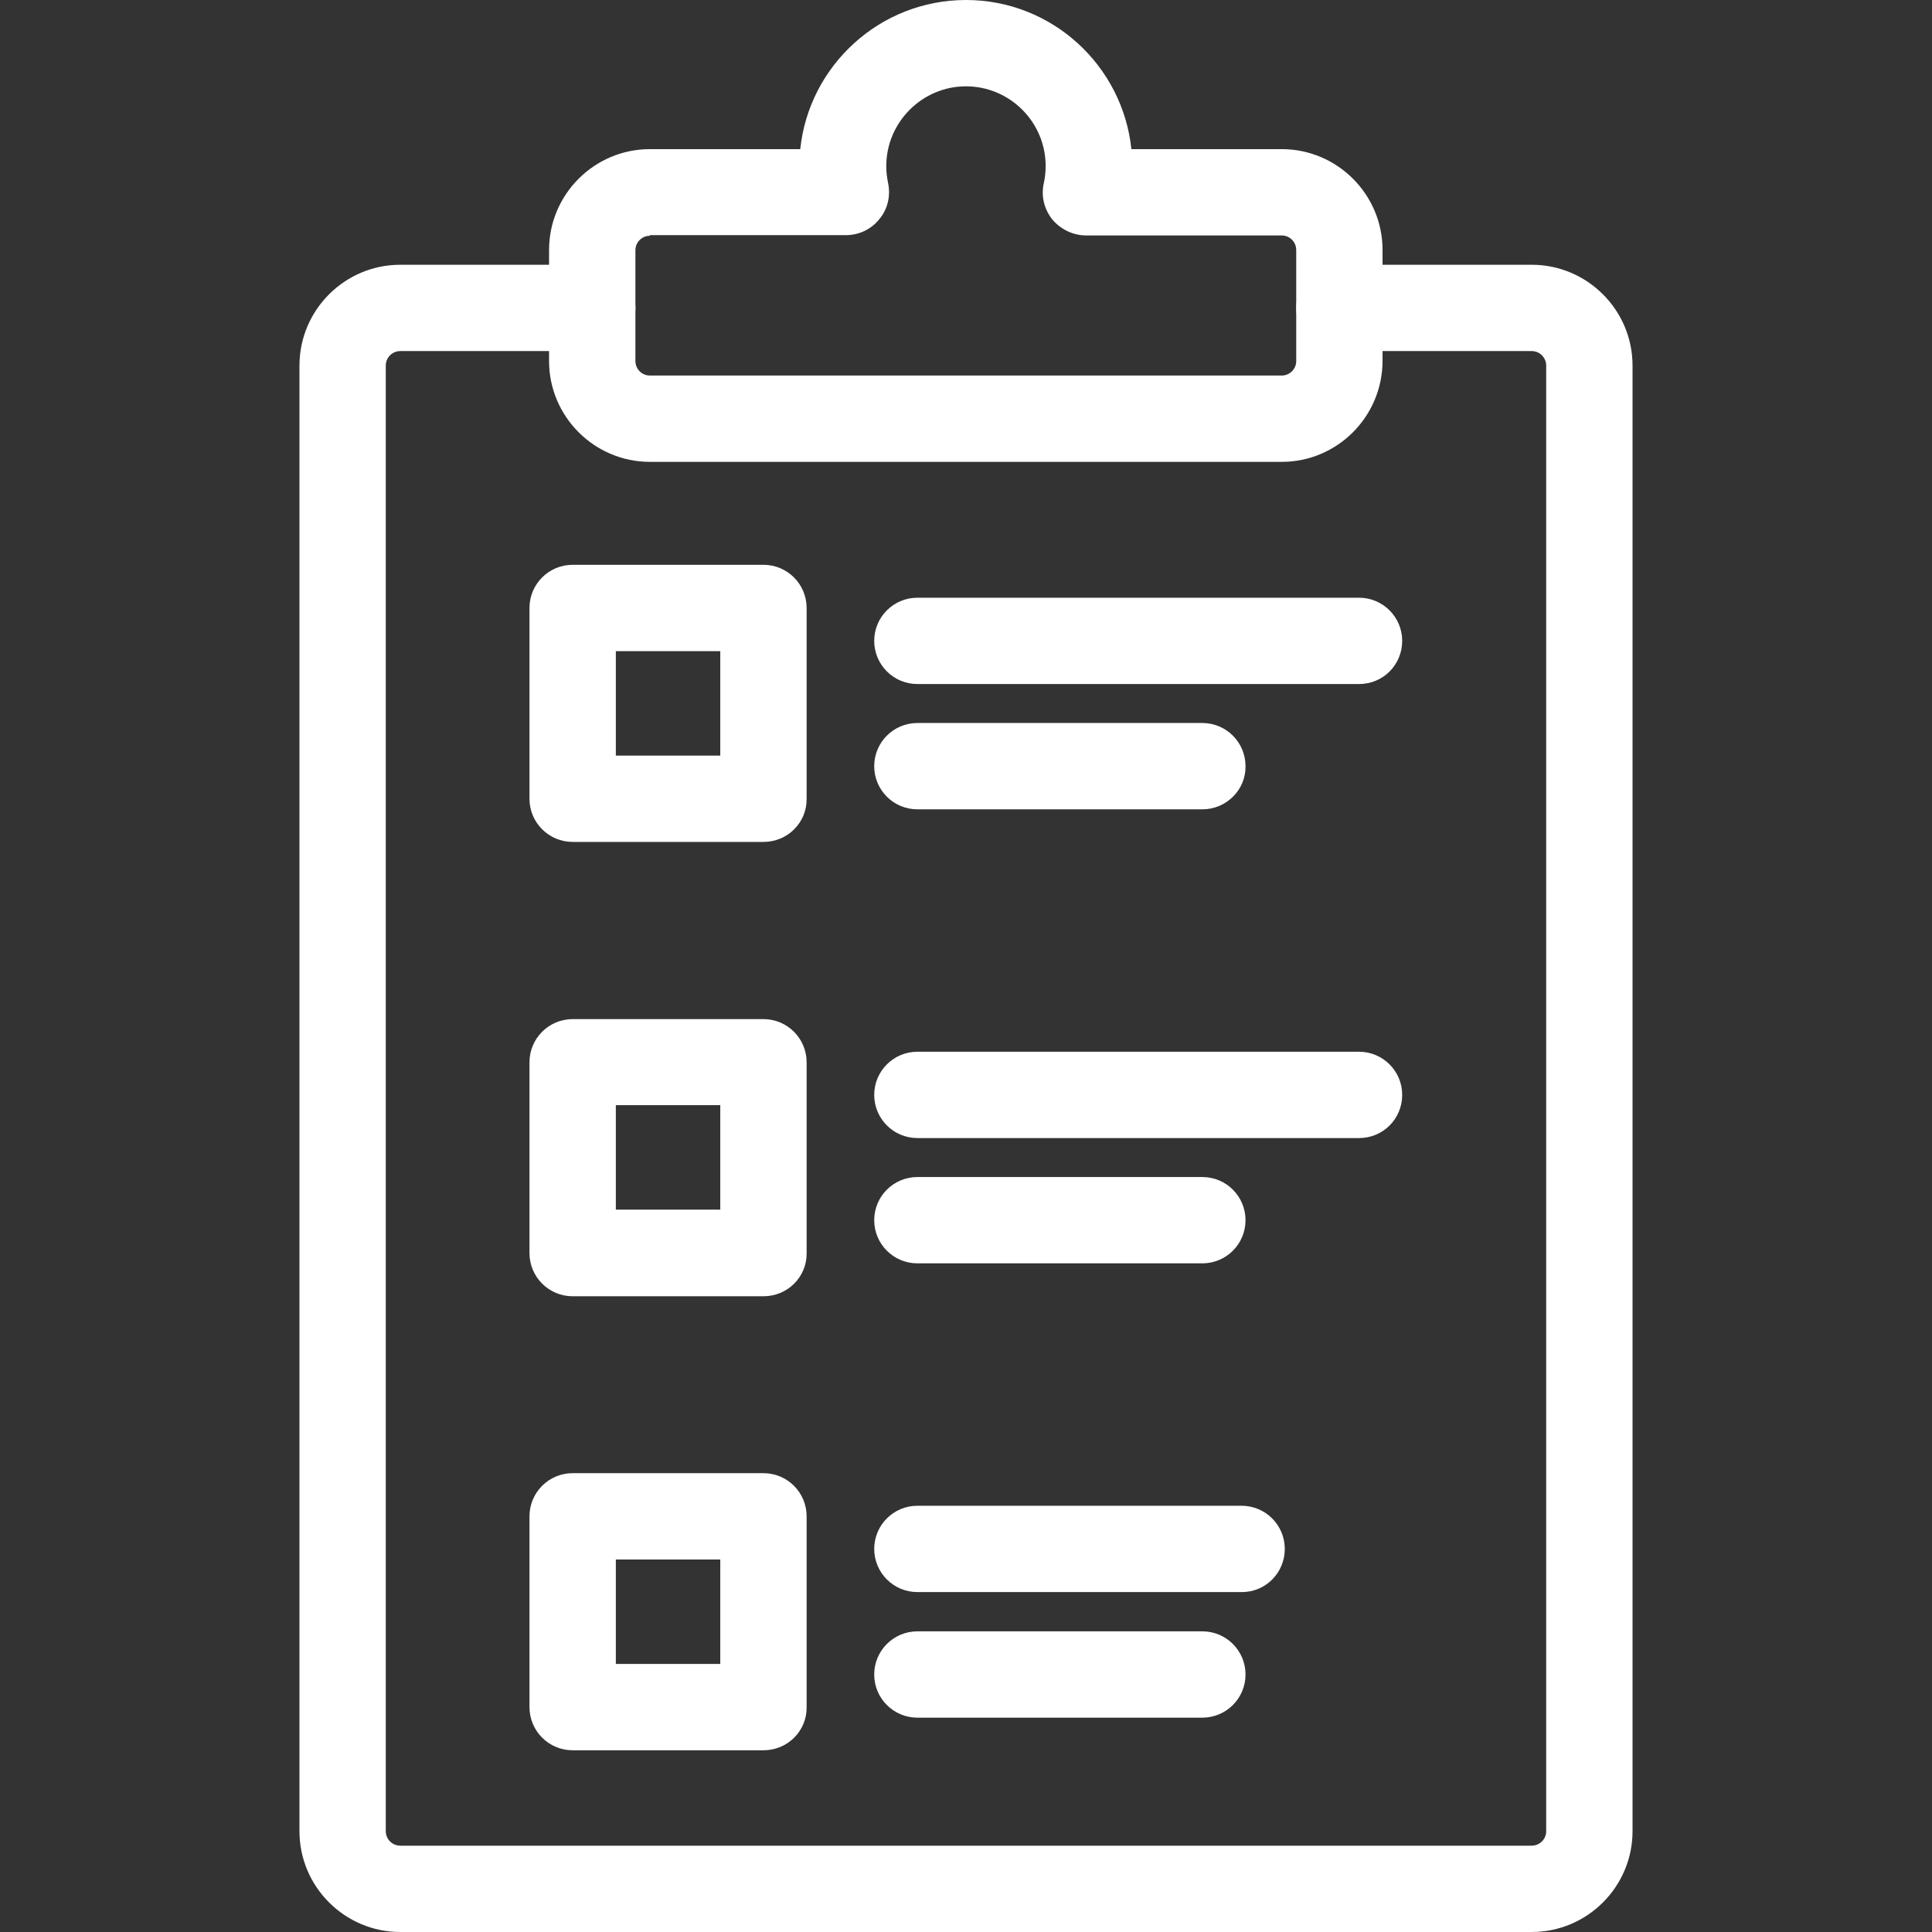
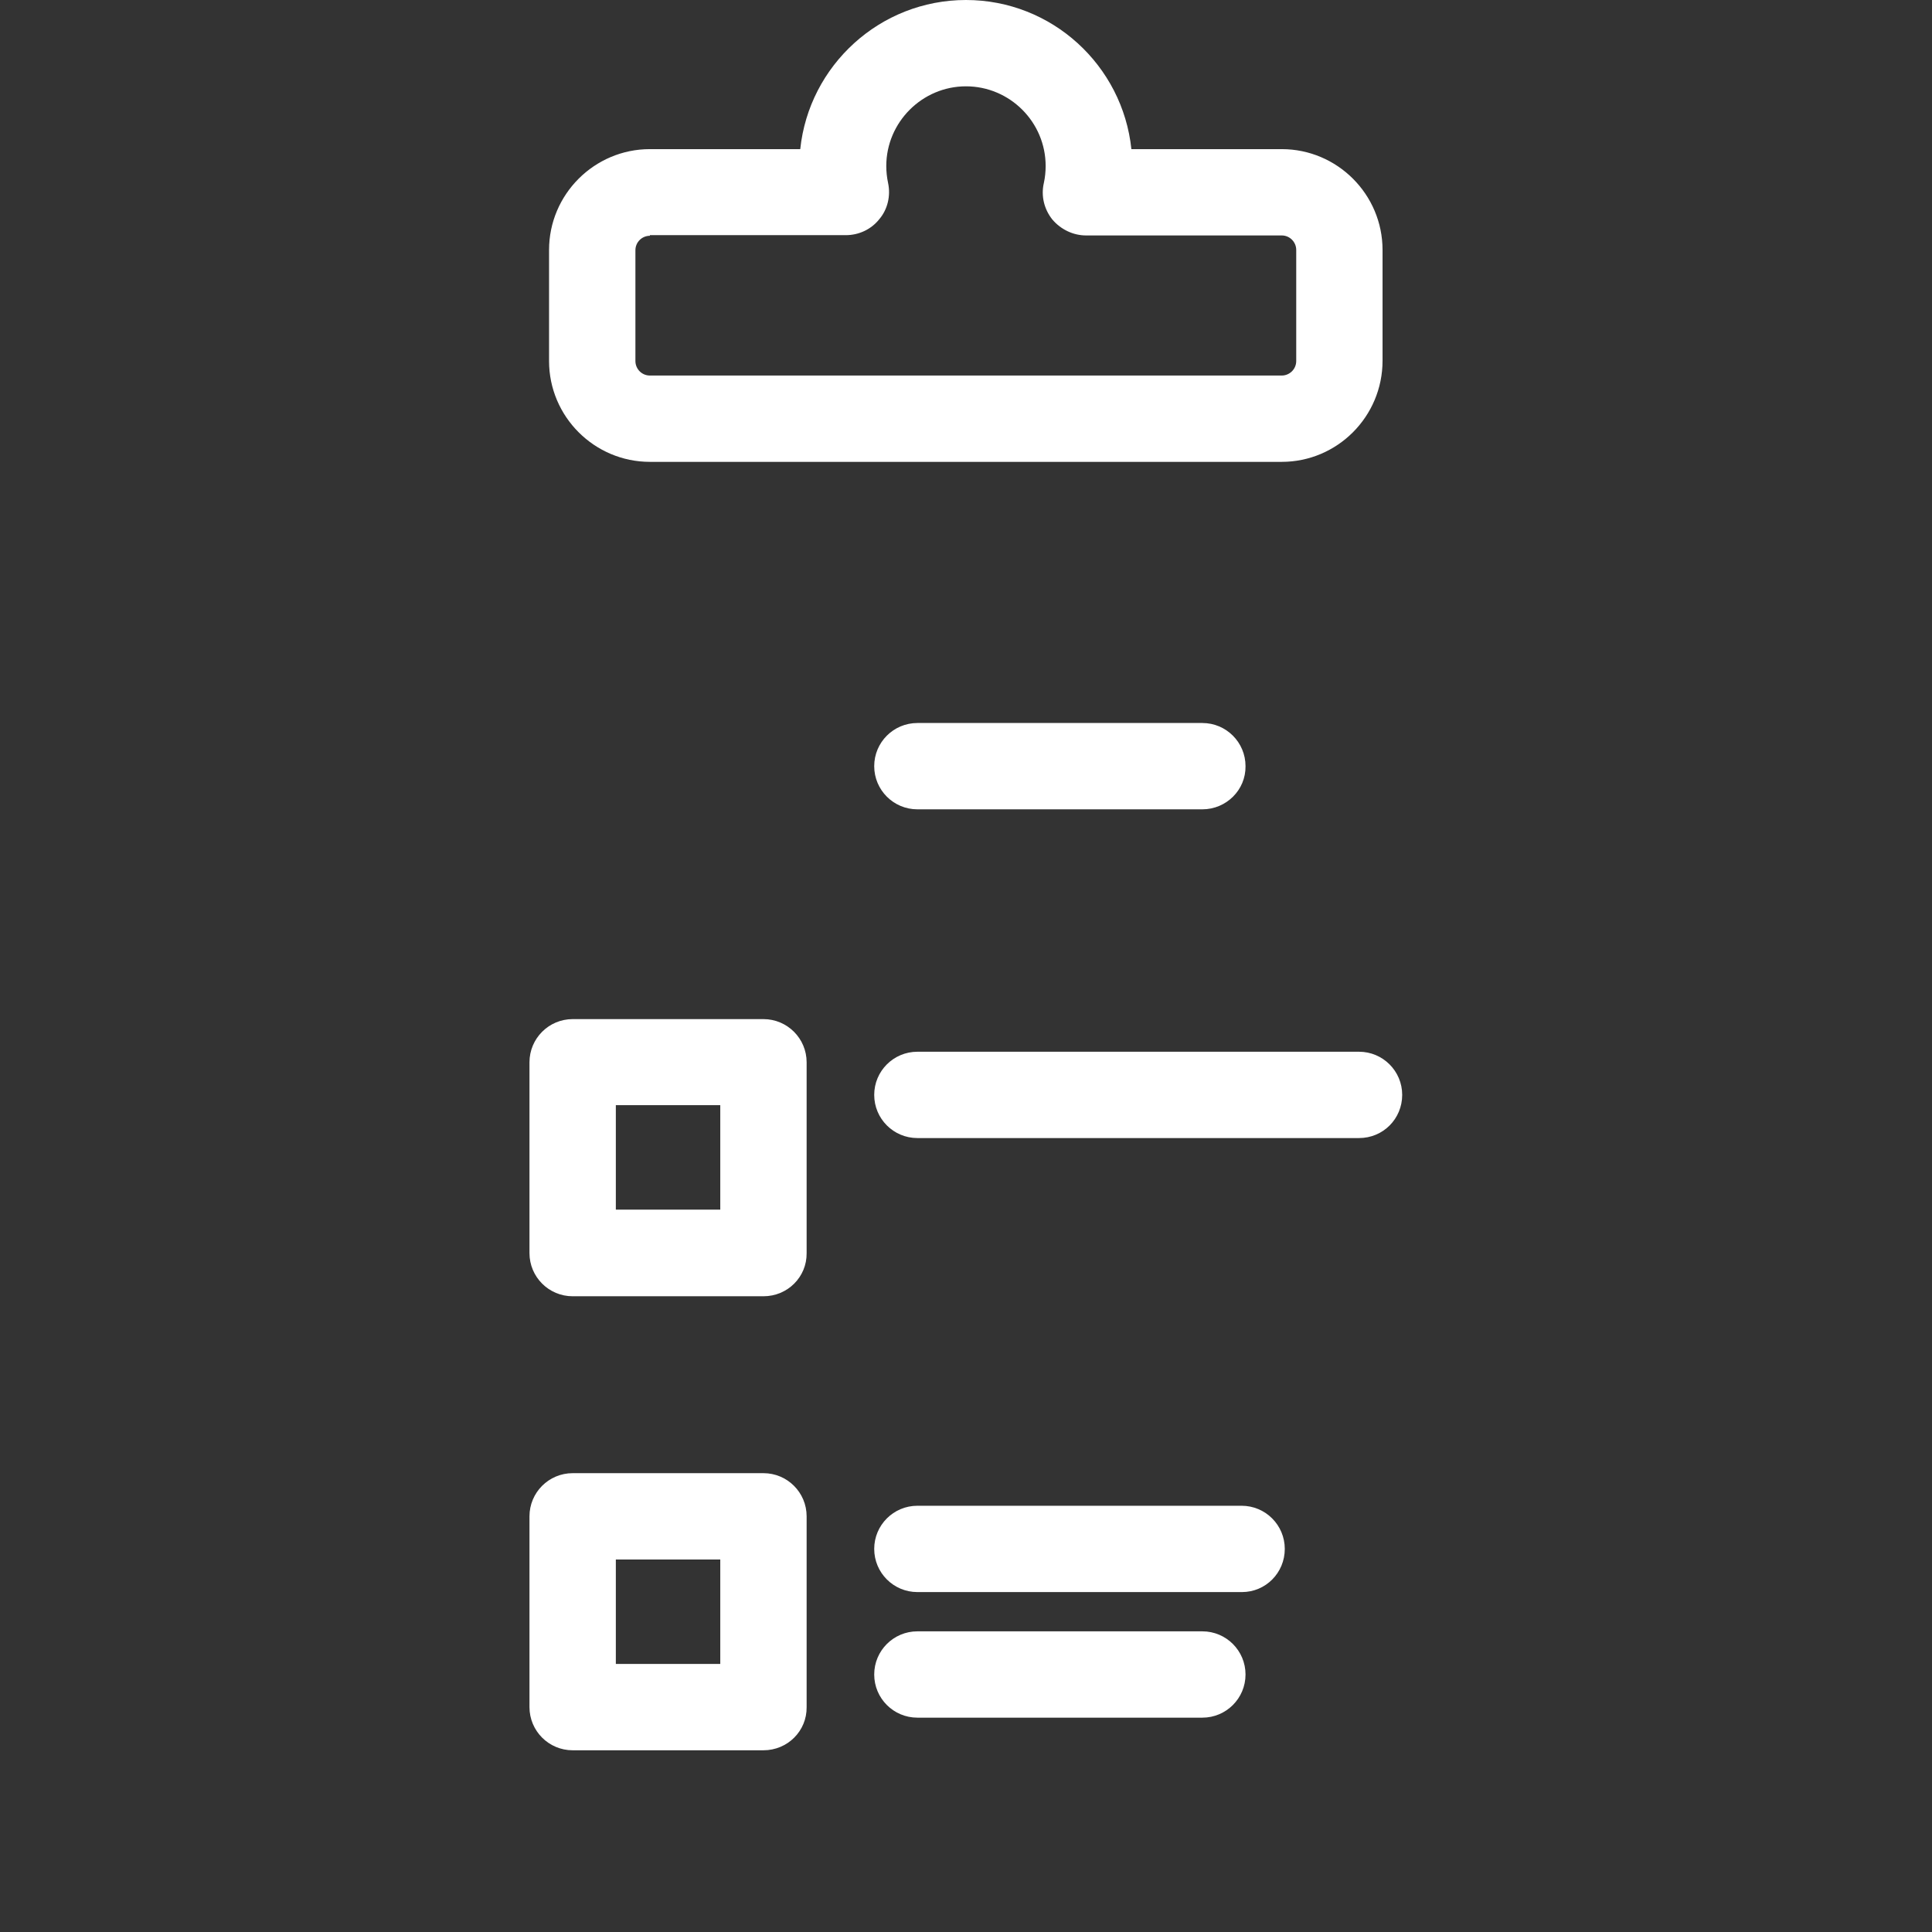
<svg xmlns="http://www.w3.org/2000/svg" width="53" height="53" viewBox="0 0 53 53" fill="none">
  <rect x="0" y="0" width="53" height="53" fill="#333333" stroke="none" />
-   <path d="M42.019 53H10.981C9.457 53 8.215 51.758 8.215 50.234V10.029C8.215 8.505 9.457 7.263 10.981 7.263H16.248C16.902 7.263 17.432 7.793 17.432 8.447C17.432 9.101 16.902 9.631 16.248 9.631H10.981C10.765 9.631 10.583 9.805 10.583 10.029V50.234C10.583 50.449 10.757 50.632 10.981 50.632H42.019C42.234 50.632 42.416 50.458 42.416 50.234V10.029C42.416 9.813 42.242 9.631 42.019 9.631H36.744C36.09 9.631 35.559 9.101 35.559 8.447C35.559 7.793 36.09 7.263 36.744 7.263H42.019C43.543 7.263 44.785 8.505 44.785 10.029V50.234C44.785 51.758 43.543 53 42.019 53Z" fill="white" />
-   <path d="M20.943 23.096H15.71C15.055 23.096 14.525 22.566 14.525 21.912V16.678C14.525 16.024 15.055 15.494 15.71 15.494H20.943C21.598 15.494 22.128 16.024 22.128 16.678V21.912C22.136 22.566 21.606 23.096 20.943 23.096ZM16.894 20.728H19.759V17.863H16.894V20.728Z" fill="white" />
-   <path d="M37.282 18.765H25.167C24.512 18.765 23.982 18.235 23.982 17.581C23.982 16.927 24.512 16.397 25.167 16.397H37.282C37.936 16.397 38.466 16.927 38.466 17.581C38.466 18.235 37.945 18.765 37.282 18.765Z" fill="white" />
  <path d="M32.984 22.202H25.167C24.512 22.202 23.982 21.672 23.982 21.018C23.982 20.364 24.512 19.834 25.167 19.834H32.984C33.638 19.834 34.168 20.364 34.168 21.018C34.177 21.672 33.638 22.202 32.984 22.202Z" fill="white" />
  <path d="M20.943 35.56H15.71C15.055 35.56 14.525 35.03 14.525 34.376V29.142C14.525 28.488 15.055 27.957 15.71 27.957H20.943C21.598 27.957 22.128 28.488 22.128 29.142V34.376C22.136 35.03 21.606 35.56 20.943 35.56ZM16.894 33.183H19.759V30.318H16.894V33.183Z" fill="white" />
  <path d="M37.282 31.22H25.167C24.512 31.22 23.982 30.69 23.982 30.036C23.982 29.382 24.512 28.852 25.167 28.852H37.282C37.936 28.852 38.466 29.382 38.466 30.036C38.466 30.69 37.945 31.22 37.282 31.22Z" fill="white" />
-   <path d="M32.984 34.657H25.167C24.512 34.657 23.982 34.127 23.982 33.473C23.982 32.819 24.512 32.289 25.167 32.289H32.984C33.638 32.289 34.168 32.819 34.168 33.473C34.168 34.127 33.638 34.657 32.984 34.657Z" fill="white" />
  <path d="M20.943 48.015H15.71C15.055 48.015 14.525 47.485 14.525 46.831V41.597C14.525 40.943 15.055 40.413 15.71 40.413H20.943C21.598 40.413 22.128 40.943 22.128 41.597V46.831C22.136 47.485 21.606 48.015 20.943 48.015ZM16.894 45.646H19.759V42.781H16.894V45.646Z" fill="white" />
  <path d="M34.069 43.675H25.167C24.512 43.675 23.982 43.145 23.982 42.491C23.982 41.837 24.512 41.307 25.167 41.307H34.061C34.715 41.307 35.245 41.837 35.245 42.491C35.245 43.145 34.723 43.675 34.069 43.675Z" fill="white" />
  <path d="M32.984 47.12H25.167C24.512 47.12 23.982 46.59 23.982 45.936C23.982 45.282 24.512 44.752 25.167 44.752H32.984C33.638 44.752 34.168 45.282 34.168 45.936C34.168 46.59 33.638 47.12 32.984 47.12Z" fill="white" />
  <path d="M35.161 12.67H17.828C16.305 12.67 15.062 11.428 15.062 9.904V6.857C15.062 5.333 16.305 4.091 17.828 4.091H21.953C22.193 1.797 24.139 0 26.499 0C28.859 0 30.797 1.797 31.037 4.091H35.161C36.685 4.091 37.927 5.333 37.927 6.857V9.896C37.927 11.428 36.685 12.67 35.161 12.67ZM17.828 6.468C17.613 6.468 17.431 6.642 17.431 6.865V9.904C17.431 10.12 17.605 10.302 17.828 10.302H35.161C35.376 10.302 35.559 10.128 35.559 9.904V6.857C35.559 6.642 35.385 6.459 35.161 6.459H29.795C29.439 6.459 29.099 6.294 28.867 6.02C28.644 5.739 28.553 5.375 28.636 5.018C28.669 4.869 28.685 4.704 28.685 4.555C28.685 3.346 27.7 2.368 26.499 2.368C25.298 2.368 24.313 3.354 24.313 4.555C24.313 4.704 24.329 4.861 24.362 5.018C24.437 5.366 24.354 5.739 24.122 6.012C23.899 6.294 23.559 6.451 23.203 6.451H17.828V6.468Z" fill="white" />
</svg>